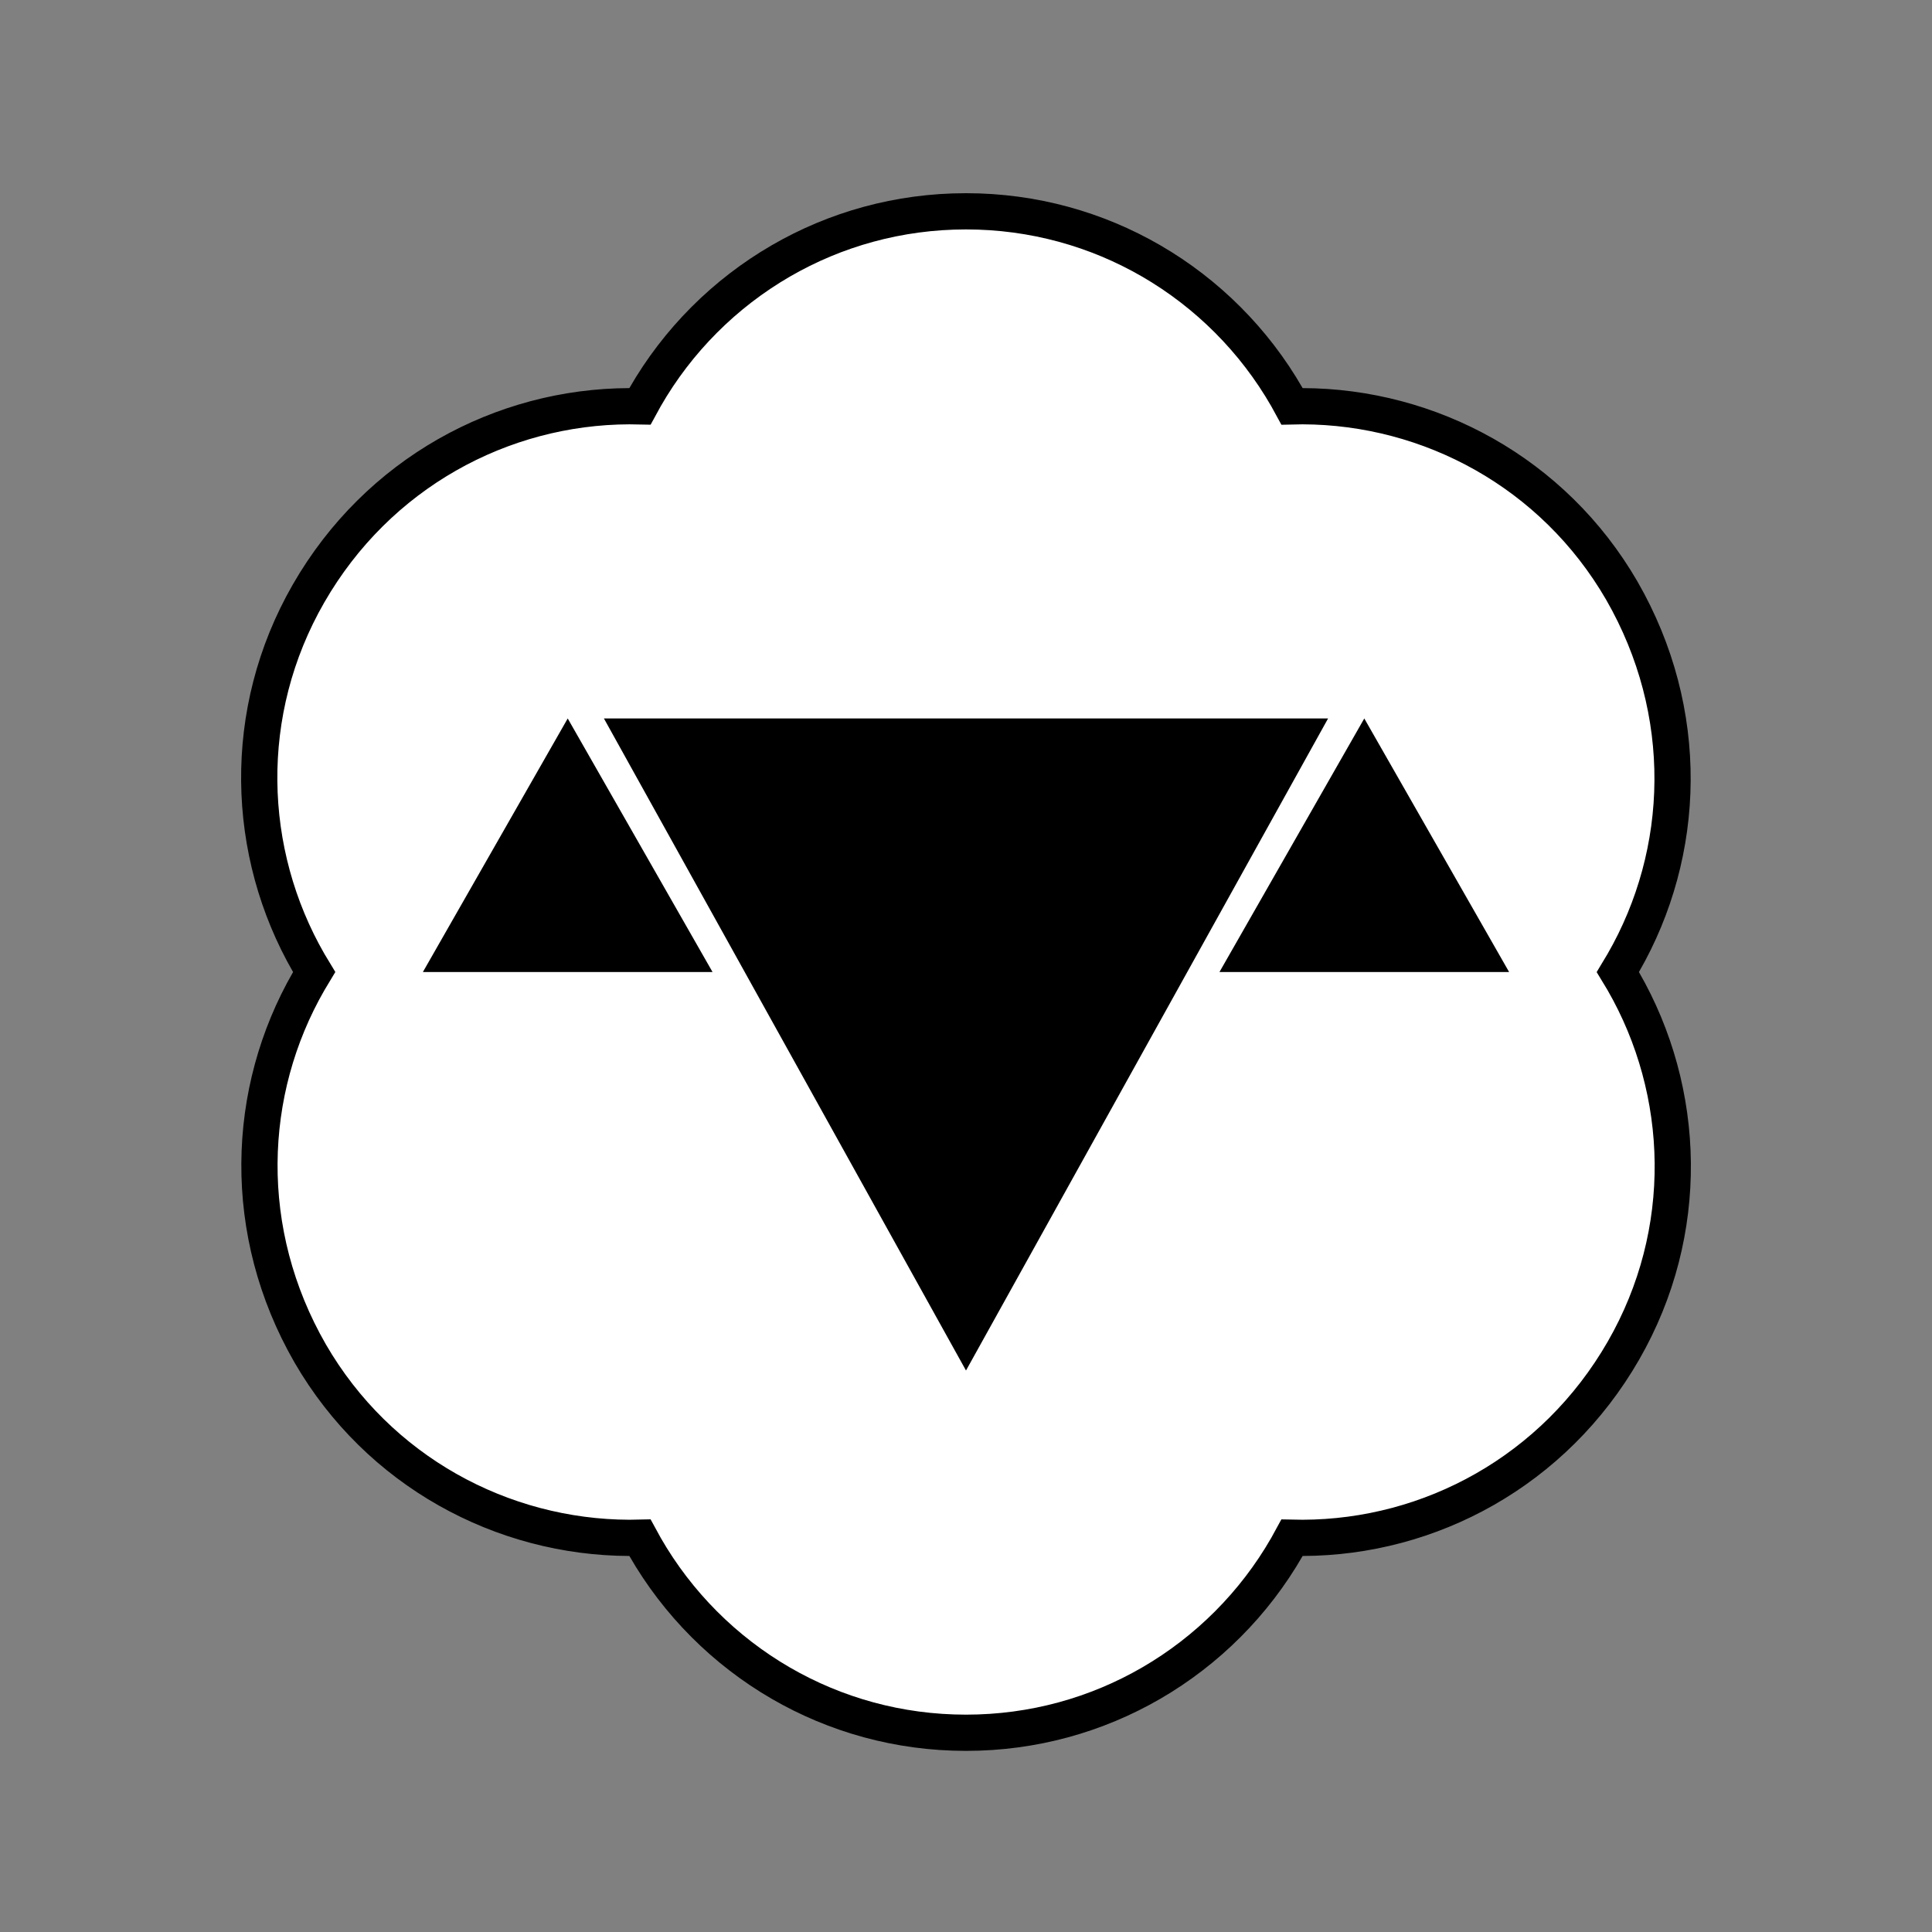
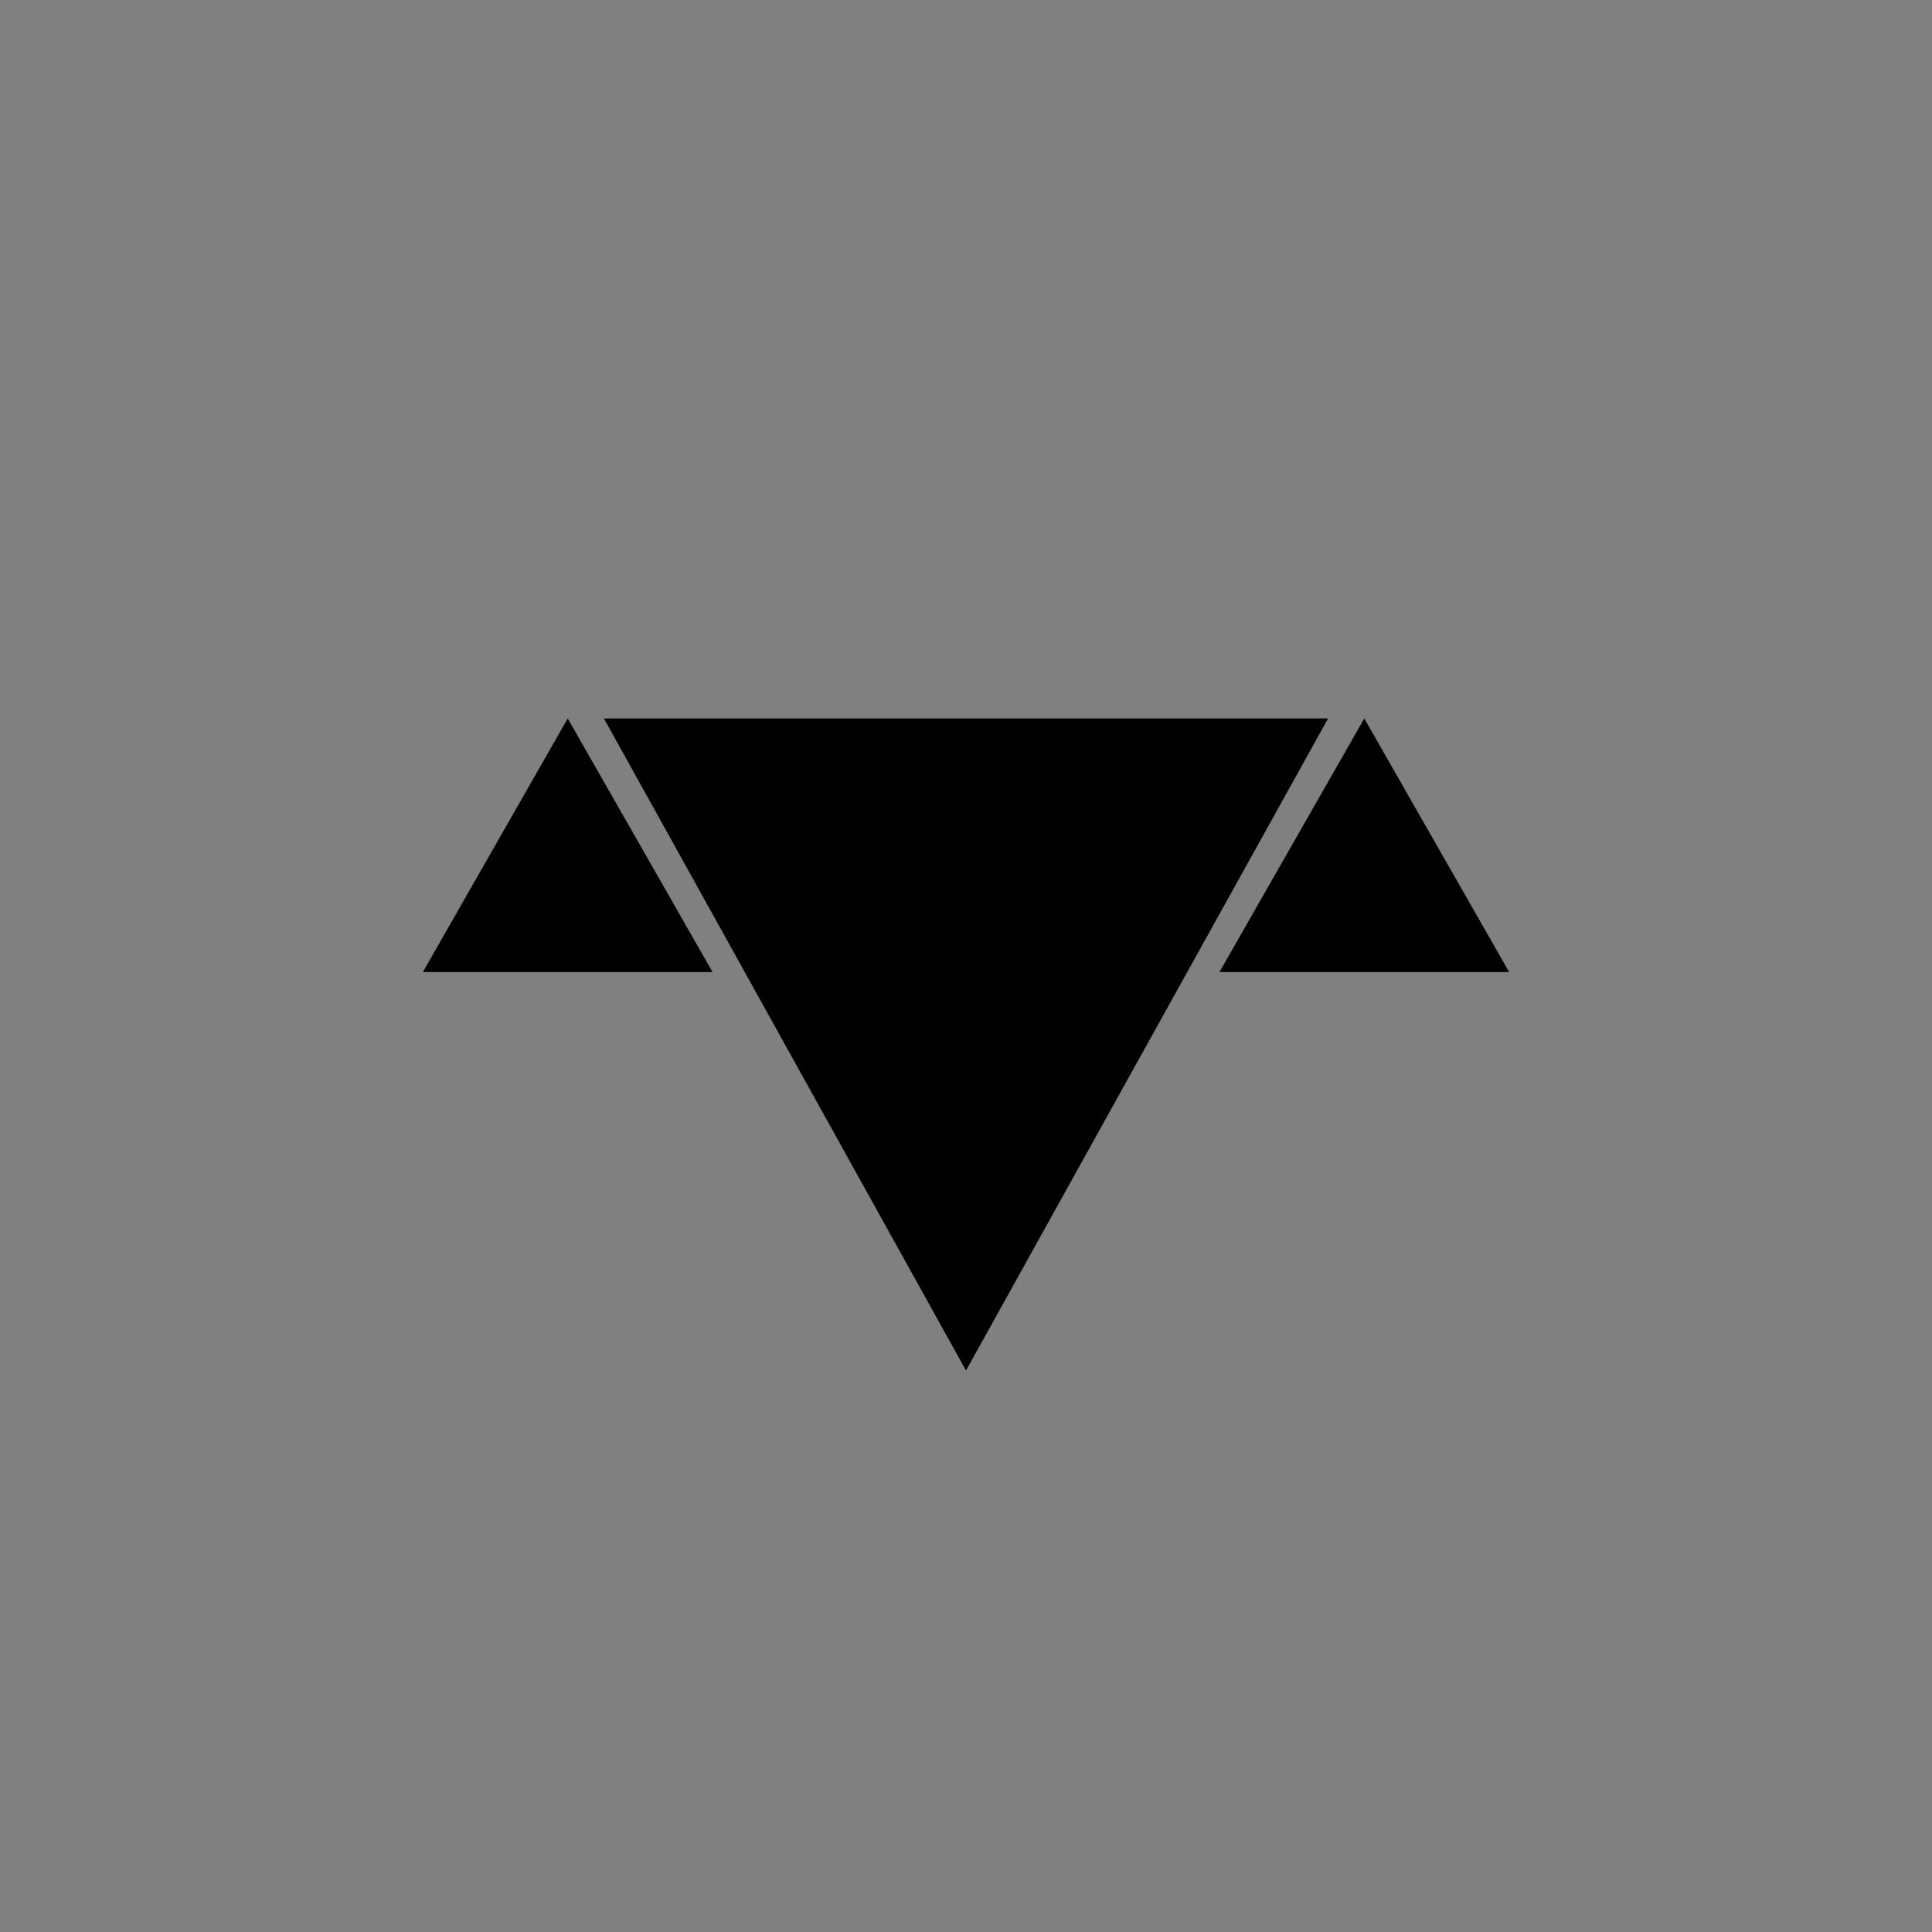
<svg xmlns="http://www.w3.org/2000/svg" xmlns:xlink="http://www.w3.org/1999/xlink" width="160px" height="160px" viewBox="0 0 160 160" version="1.1">
  <rect x="0" y="0" width="160" height="160" fill="#808080" stroke="none" />
  <title>logo_baastudio_ls_browser</title>
  <defs>
    <rect id="path-1" x="0" y="0" width="160" height="160" />
  </defs>
  <g id="logo_baastudio_ls_browser" stroke="none" stroke-width="1" fill="none" fill-rule="evenodd">
    <mask id="mask-2" fill="white">
      <use xlink:href="#path-1" />
    </mask>
    <g id="Rectangle" />
-     <path d="M80,17.5 C85.584,17.5 90.819,18.993 95.327,21.603 C99.997,24.307 103.888,28.209 106.578,32.889 C106.723,33.141 106.865,33.395 107.003,33.651 C107.293,33.643 107.584,33.64 107.874,33.641 C118.411,33.671 128.65,39.142 134.311,48.913 C140.086,58.95 139.704,70.591 134.429,79.751 C134.285,80.003 134.136,80.252 133.985,80.501 C134.136,80.748 134.285,80.997 134.429,81.248 C139.701,90.404 140.091,102.041 134.445,111.855 C128.713,121.818 118.446,127.33 107.873,127.359 C107.582,127.36 107.291,127.357 107.001,127.35 C106.863,127.605 106.722,127.86 106.577,128.112 C103.887,132.791 99.997,136.693 95.326,139.397 C90.819,142.007 85.584,143.5 80,143.5 C74.416,143.5 69.181,142.007 64.673,139.397 C60.003,136.693 56.112,132.791 53.422,128.111 C53.277,127.859 53.135,127.605 52.997,127.349 C52.707,127.357 52.416,127.36 52.126,127.359 C41.589,127.329 31.35,121.858 25.689,112.087 C19.914,102.05 20.296,90.409 25.571,81.249 C25.715,80.997 25.864,80.748 26.015,80.499 C25.864,80.252 25.715,80.003 25.571,79.752 C20.299,70.596 19.909,58.959 25.555,49.145 C31.287,39.182 41.554,33.67 52.127,33.641 C52.418,33.64 52.709,33.643 52.999,33.65 C53.137,33.395 53.278,33.14 53.423,32.888 C56.113,28.209 60.003,24.307 64.674,21.603 C69.181,18.993 74.416,17.5 80,17.5 Z" id="Combined-Shape" stroke="#000000" stroke-width="3" fill="#FFFFFF" mask="url(#mask-2)" />
    <path d="M109.986,59.5 L80,113.5 L50.014,59.5 L109.986,59.5 Z M47.016,59.5 L59.01,80.5 L35.021,80.5 L47.016,59.5 Z M112.984,59.5 L124.979,80.5 L100.99,80.5 L112.984,59.5 Z" id="Combined-Shape" fill="#000000" mask="url(#mask-2)" />
  </g>
</svg>